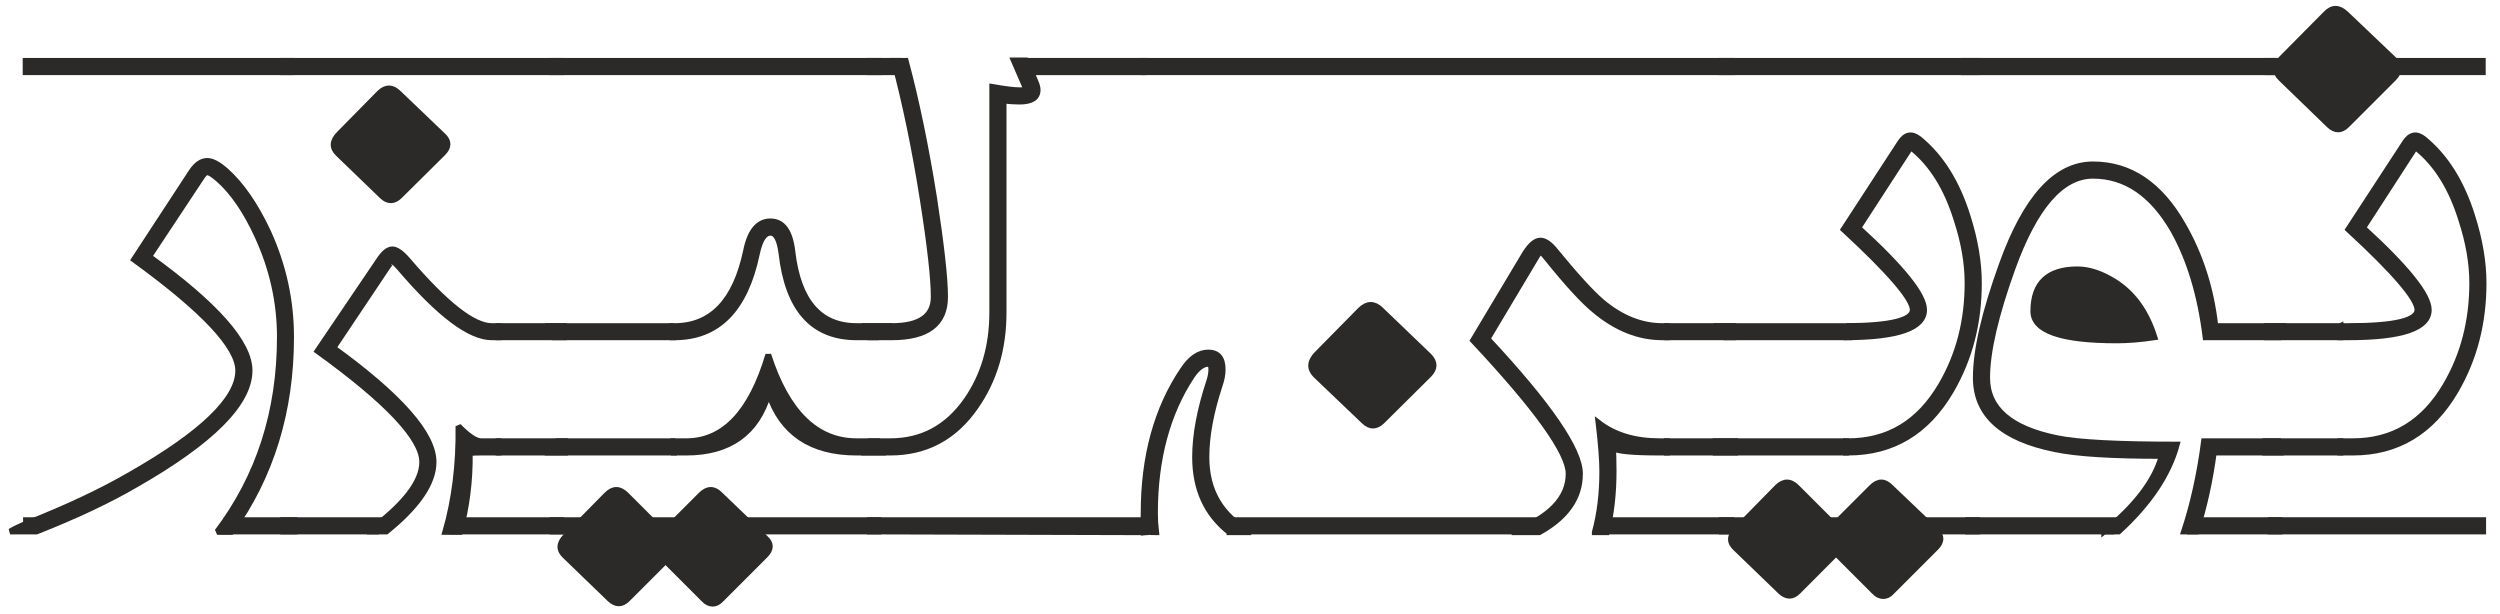
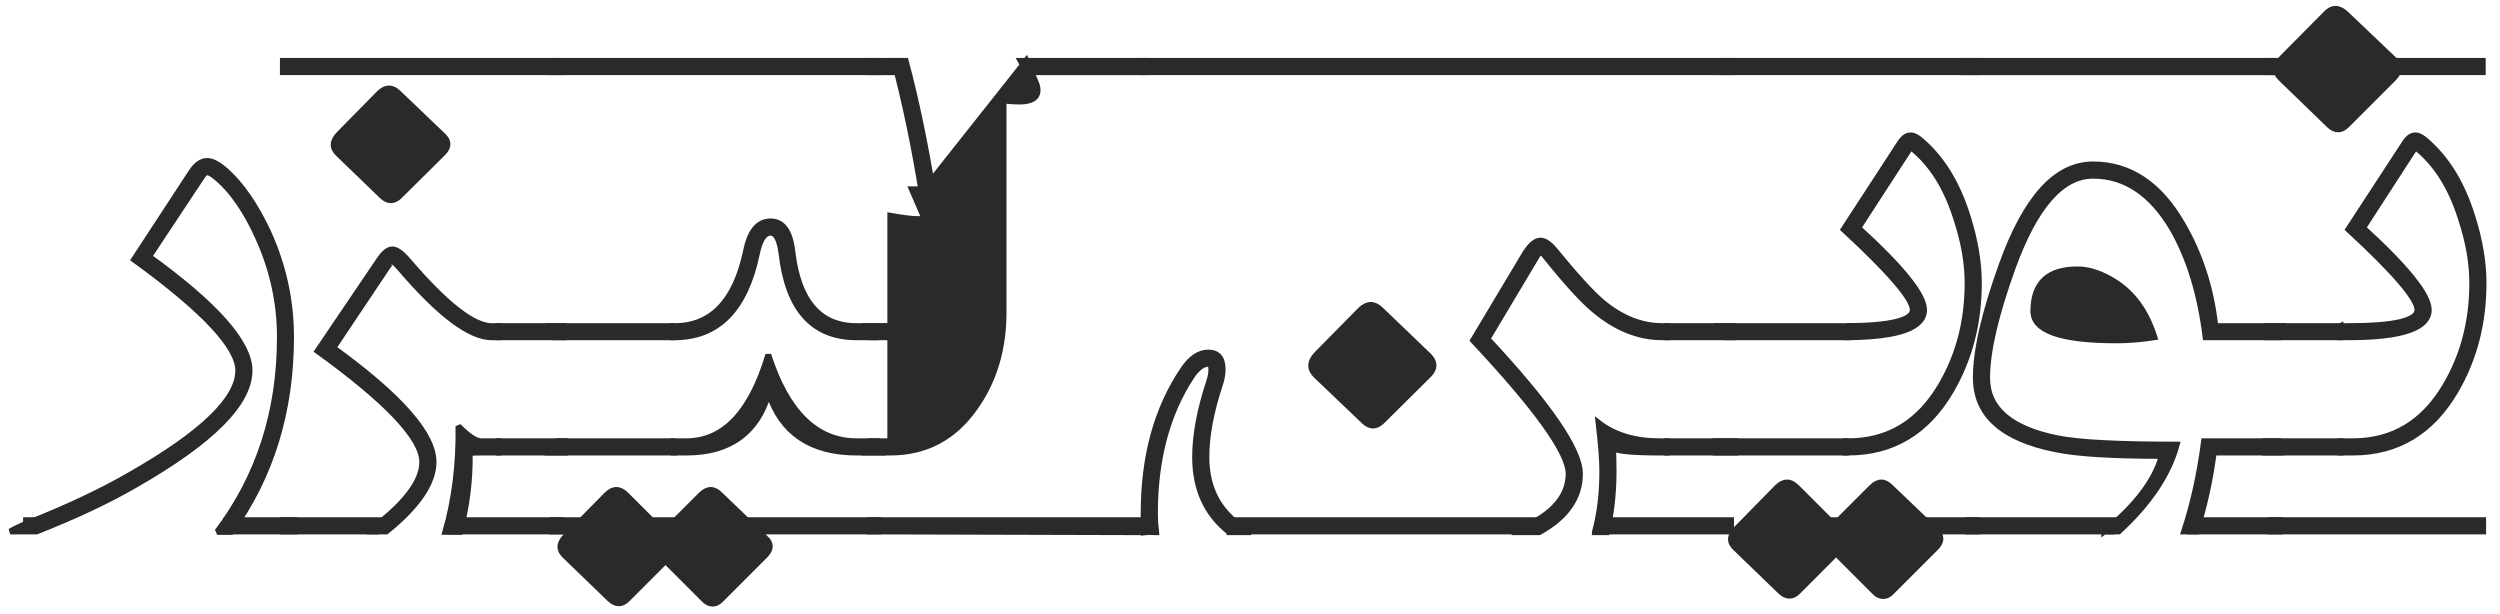
<svg xmlns="http://www.w3.org/2000/svg" xml:space="preserve" width="114mm" height="28mm" style="shape-rendering:geometricPrecision; text-rendering:geometricPrecision; image-rendering:optimizeQuality; fill-rule:evenodd; clip-rule:evenodd" viewBox="0 0 11400 2800">
  <defs>
    <style type="text/css"> .str0 {stroke:#2B2A29;stroke-width:26.46;stroke-miterlimit:2.613} .fil0 {fill:#2B2A29;fill-rule:nonzero} </style>
  </defs>
  <g id="Layer_x0020_1">
    <polygon class="fil0 str0" points="10341.41,277.49 10394.91,277.49 10394.91,329.23 10341.41,329.23 " />
    <polygon class="fil0 str0" points="10904.68,277.49 11321.54,277.49 11321.54,329.23 10904.68,329.23 " />
    <polygon class="fil0 str0" points="10353.76,2371.82 11323.31,2371.82 11323.31,2423.56 10353.76,2423.56 " />
    <path class="fil0 str0" d="M10917.03 272.2c27.63,27.63 27.04,55.86 -1.77,84.67l-213.43 213.43c-26.46,26.46 -53.5,26.46 -81.14,0l-218.72 -211.67c-31.16,-28.81 -29.99,-59.97 3.53,-93.49l199.32 -201.08c28.81,-31.16 59.38,-31.75 91.72,-1.76l220.49 209.9z" />
    <path class="fil0 str0" d="M10660.09 99.93c-6.47,-7.06 -12.35,-7.65 -17.06,-1.77l-199.9 205.2c-8.23,8.23 -10,13.52 -7.06,17.05l218.72 211.67c3.53,3.53 7.06,3.53 10.59,0l213.43 -213.43c3.53,-3.53 4.11,-6.47 1.76,-8.23l-220.48 -210.49z" />
    <polygon class="fil0 str0" points="10672.43,1538.09 10337.88,1538.09 10337.88,1486.94 10672.43,1486.94 " />
    <polygon class="fil0 str0" points="10672.43,2063.73 10329.65,2063.73 10329.65,2011.99 10672.43,2011.99 " />
    <path class="fil0 str0" d="M10672.43 1486.94l35.87 0c210.49,0 315.15,-24.7 315.15,-74.09 0,-50.57 -104.66,-172.86 -315.15,-366.89l258.7 -396.29c24.11,-37.04 52.92,-42.33 85.84,-15.87 98.78,80.55 172.28,197.55 220.49,351.6 34.69,109.36 51.74,210.49 51.74,305.15 0,182.28 -42.33,346.32 -127.59,492.13 -109.95,187.56 -266.34,281.05 -468.6,281.05l-56.45 0 0 -51.74 56.45 0c182.85,0 323.96,-85.26 423.92,-256.35 80.55,-137 120.53,-292.22 120.53,-465.09 0,-89.96 -16.46,-185.79 -49.98,-288.1 -44.68,-144.64 -112.3,-253.41 -203.43,-326.91 -2.94,-3.53 -6.47,-2.94 -10,1.77l-234.01 361.59c199.32,182.27 299.28,306.92 299.28,373.95 0,83.49 -122.3,125.24 -366.89,125.24l-35.87 0 0 -51.15z" />
    <polygon class="fil0 str0" points="10359.33,329.23 8956.06,329.23 8956.06,277.49 10363.62,277.49 " />
    <polygon class="fil0 str0" points="8973.81,2423.56 8973.81,2371.82 9687.01,2371.82 9635.27,2423.56 " />
    <polygon class="fil0 str0" points="9991.57,2423.56 10009.21,2371.82 10394.92,2371.82 10394.92,2423.56 " />
    <path class="fil0 str0" d="M9652.32 1552.2c-254,0 -380.41,-44.1 -380.41,-132.88 0,-127.59 67.02,-191.09 201.08,-191.09 52.92,0 109.95,18.81 170.51,57.03 84.08,52.92 144.64,137 181.09,252.83 -62.91,9.41 -120.53,14.11 -172.27,14.11z" />
    <path class="fil0 str0" d="M9652.32 1500.46c-219.31,0 -328.67,-27.05 -328.67,-81.14 0,-92.9 49.38,-139.35 149.34,-139.35 44.1,0 91.72,16.46 143.46,49.98 72.32,45.86 118.77,101.72 139.35,166.98 -19.4,2.35 -54.09,3.53 -103.48,3.53z" />
    <path class="fil0 str0" d="M9959.23 2423.56c41.16,-125.23 71.74,-262.23 91.14,-411.57l339.25 0 8.82 51.74 -303.39 0c-17.05,127.59 -43.51,247.53 -79.37,359.83l-56.45 0z" />
    <path class="fil0 str0" d="M9595.28 2423.56c144.06,-117 231.07,-231.65 262.24,-344.54 -226.37,0 -388.06,-10 -485.66,-30.58 -241.65,-48.21 -362.19,-156.98 -362.19,-325.73 0,-126.41 39.98,-298.69 118.77,-516.82 109.36,-304.57 247.53,-456.26 415.69,-456.26 168.75,0 305.16,91.72 409.81,275.16 79.38,137 128.77,291.04 148.17,462.15l304.56 0 -15.28 51.15 -333.97 0c-24.1,-194.03 -73.49,-356.9 -148.16,-489.19 -95.84,-165.22 -217.55,-247.53 -365.13,-247.53 -142.87,0 -265.17,140.52 -366.89,421.57 -77.02,214.02 -115.83,380.41 -115.83,499.77 0,141.11 107.01,232.83 320.44,275.76 95.25,19.4 276.93,28.81 544.46,28.81 -37.04,135.81 -125.24,268.11 -265.17,396.28l-65.86 0z" />
    <polygon class="fil0 str0" points="9016.73,329.23 7849.03,329.23 7849.03,277.49 9016.73,277.49 " />
-     <polygon class="fil0 str0" points="7850.8,2423.56 7850.8,2371.82 8002.49,2371.82 7952.51,2423.56 " />
    <polygon class="fil0 str0" points="9014.96,2371.82 9014.96,2423.56 8792.71,2423.56 8744.5,2371.82 " />
    <polygon class="fil0 str0" points="8349.98,2423.56 8315.88,2371.82 8415.83,2371.82 8372.32,2423.56 " />
    <path class="fil0 str0" d="M8829.17 2420.03c26.46,24.11 25.87,49.98 -1.77,77.62l-199.9 199.9c-12.35,14.11 -25.87,20.58 -39.4,20.58 -15.28,0 -28.81,-6.47 -41.74,-20.58l-174.04 -174.03 -173.45 174.03c-25.28,25.29 -51.74,25.29 -79.37,0l-203.44 -196.38c-31.16,-27.63 -30.57,-57.62 1.76,-89.37l185.8 -189.32c29.99,-29.99 59.97,-29.99 89.96,0l170.51 170.51 170.51 -170.51c29.98,-29.99 58.79,-29.99 87.6,0l206.97 197.55z" />
    <path class="fil0 str0" d="M8586.34 2258.34c-4.79,-4.6 -10.46,-5.22 -15.88,0l-198.14 191.09 -216.96 -191.09c-4.98,-4.39 -8.86,-4.73 -13.52,0l-186.39 189.33c-6.46,7.05 -8.23,12.93 -4.7,17.64l202.85 196.38c9.41,6.26 196.97,-190.44 218.72,-212.26l210.49 212.26c2.68,2.2 5.43,2.15 8.23,0l199.91 -199.91c2.35,-2.35 2.94,-4.12 1.76,-5.29l-206.37 -198.15z" />
    <polygon class="fil0 str0" points="7823.16,2011.99 8417.59,2011.99 8417.59,2063.73 7823.16,2063.73 " />
    <path class="fil0 str0" d="M8419.36 1486.94c201.67,-1.18 302.8,-25.87 302.8,-74.09 0,-50.57 -105.25,-172.86 -315.15,-366.89l258.12 -396.29c24.1,-37.04 52.91,-42.33 86.43,-15.87 98.77,80.55 172.27,197.55 220.48,351.6 34.69,109.36 51.74,210.49 51.74,305.15 0,182.28 -42.33,346.32 -127.58,492.13 -109.95,187.56 -266.35,281.05 -468.61,281.05l-10 0 0 -51.74 10 0c182.86,0 323.97,-85.26 423.92,-256.35 80.55,-137 120.53,-292.22 120.53,-465.09 0,-89.96 -16.46,-185.79 -49.97,-288.1 -44.69,-144.64 -112.31,-253.41 -203.44,-326.91 -3.53,-3.53 -6.47,-2.94 -9.99,1.77l-234.6 361.59c199.91,182.27 299.86,306.92 299.86,373.95 0,82.32 -118.18,124.06 -354.54,125.24l0 -51.15z" />
    <polygon class="fil0 str0" points="7828.45,1486.94 8436.41,1486.94 8434.64,1538.09 7862.56,1538.09 7826.69,1529.86 " />
    <polygon class="fil0 str0" points="7895.48,329.23 5214.95,329.23 5214.95,277.49 7895.48,277.49 " />
    <polygon class="fil0 str0" points="5220.24,2427.09 5236.12,2371.82 5240.82,2371.82 5249.64,2423.56 " />
    <polygon class="fil0 str0" points="7893.72,2371.82 7893.72,2423.56 7299.29,2423.56 7311.63,2371.82 " />
    <polygon class="fil0 str0" points="5645.93,2423.56 5585.37,2371.82 7032.35,2371.82 6951.8,2423.56 " />
    <path class="fil0 str0" d="M6517.29 1624.52c26.46,27.63 26.46,55.27 0,82.9l-215.19 213.43c-27.63,26.46 -55.27,26.46 -82.32,0l-220.48 -210.49c-28.81,-29.4 -27.05,-61.15 4.7,-94.66l199.91 -202.85c31.16,-29.99 62.32,-29.99 92.9,0l220.48 211.67z" />
    <path class="fil0 str0" d="M6259.18 1450.48c-5.88,-7.05 -11.76,-7.05 -17.05,0l-199.91 203.44c-9.41,7.64 -11.17,14.11 -5.29,18.81l216.96 209.91c4.7,3.52 8.23,3.52 10.58,0l215.19 -213.43c3.53,-2.36 3.53,-4.71 0,-7.06l-220.48 -211.67z" />
    <polygon class="fil0 str0" points="7600.91,1486.94 7904.3,1486.94 7904.3,1538.09 7600.91,1538.09 " />
    <polygon class="fil0 str0" points="7600.91,2011.99 7912.53,2011.99 7912.53,2063.73 7600.91,2063.73 " />
    <path class="fil0 str0" d="M6893 2427.09c173.45,-65.26 259.88,-154.63 259.88,-266.94 0,-95.25 -145.22,-298.09 -435.68,-607.95l238.13 -398.06c24.1,-37.62 47.03,-57.03 68.79,-57.03 20.58,0 42.92,15.29 67.03,45.28 92.89,113.47 164.04,191.67 213.43,234 87.6,73.51 179.33,110.55 275.75,110.55l20.58 0 0 51.15 -20.58 0c-108.18,0 -211.08,-41.16 -309.85,-124.06 -51.75,-42.34 -125.24,-122.3 -220.49,-241.07 -12.94,-15.88 -21.17,-24.11 -25.87,-24.11 -3.53,0 -11.76,11.17 -24.11,32.93l-216.96 363.37c281.05,301.03 421.57,506.23 421.57,615 0,109.37 -61.73,198.15 -185.79,266.94l-125.83 0z" />
    <path class="fil0 str0" d="M7272.24 2427.09c22.93,-83.49 34.1,-176.39 34.1,-276.93 0,-52.92 -5.88,-127 -17.05,-222.25 72.32,55.86 165.22,84.08 278.69,84.08l32.93 0 0 51.74 -32.93 0c-124.64,0 -195.79,-7.06 -213.43,-20.58 2.36,17.05 3.53,52.92 3.53,107.01 0,99.37 -10.58,192.26 -31.16,276.93l-54.68 0z" />
    <path class="fil0 str0" d="M5606.53 2427.09c-104.65,-81.73 -156.98,-195.79 -156.98,-342.78 0,-99.96 21.16,-214.02 63.5,-342.78 7.05,-20.58 10.58,-39.4 10.58,-57.04 0,-17.05 -4.7,-25.28 -14.11,-25.28 -24.11,0 -48.8,18.23 -74.08,54.68 -112.3,169.92 -168.75,378.65 -168.75,625.59 0,29.99 1.76,58.8 5.29,87.61 -69.89,0 -57.03,-7.34 -57.03,-87.61 0,-258.7 59.97,-476.25 179.33,-653.22 34.69,-52.33 72.91,-78.79 115.24,-78.79 44.1,0 65.85,25.87 65.85,77.02 0,22.35 -4.7,47.04 -14.11,74.09 -39.98,121.7 -59.97,230.48 -59.97,325.73 0,155.22 67.61,269.28 203.44,342.78l-98.2 0z" />
    <polygon class="fil0 str0" points="5219.59,277.49 5214.95,329.23 4683.43,329.23 4654.03,277.49 " />
    <polygon class="fil0 str0" points="3966.7,329.23 3966.7,277.49 4098.99,277.49 4114.87,329.23 " />
    <polygon class="fil0 str0" points="3966.7,2371.82 5215.54,2371.82 5220.24,2427.09 3966.7,2423.56 " />
-     <path class="fil0 str0" d="M4679.9 275.73l41.16 94.66c7.06,15.87 10.58,29.4 10.58,39.39 0,35.87 -27.63,53.51 -82.9,53.51 -25.28,0 -49.39,-1.77 -72.32,-5.29l0 966.61c0,165.22 -42.33,308.68 -127.59,430.39 -96.42,139.35 -226.36,208.73 -389.23,208.73l-113.48 0 20.58 -51.74 92.9 0c144.64,0 260.47,-62.33 348.08,-187.56 78.19,-112.89 117,-245.77 117,-399.82l0 -1028.35c59.97,10.58 101.13,15.29 124.06,15.29 20.58,0 31.16,-0.59 31.16,-1.77 0,-2.94 -2.35,-9.4 -7.05,-18.81l-49.98 -115.24 57.03 0z" />
+     <path class="fil0 str0" d="M4679.9 275.73l41.16 94.66c7.06,15.87 10.58,29.4 10.58,39.39 0,35.87 -27.63,53.51 -82.9,53.51 -25.28,0 -49.39,-1.77 -72.32,-5.29l0 966.61c0,165.22 -42.33,308.68 -127.59,430.39 -96.42,139.35 -226.36,208.73 -389.23,208.73l-113.48 0 20.58 -51.74 92.9 0l0 -1028.35c59.97,10.58 101.13,15.29 124.06,15.29 20.58,0 31.16,-0.59 31.16,-1.77 0,-2.94 -2.35,-9.4 -7.05,-18.81l-49.98 -115.24 57.03 0z" />
    <path class="fil0 str0" d="M4130.16 277.49c49.39,184.62 92.31,393.35 129.35,625.01 32.92,215.19 49.98,365.12 49.98,451.55 0,122.89 -81.14,184.04 -242.83,184.04l-101.72 0 -17.05 -51.15 118.77 0c127.58,0 191.08,-44.69 191.08,-132.89 0,-84.08 -16.46,-232.24 -49.97,-444.5 -35.87,-227.54 -79.38,-438.03 -131.12,-632.06l53.51 0z" />
    <polygon class="fil0 str0" points="4007.86,329.23 2517.96,329.23 2517.96,277.49 4007.86,277.49 " />
    <polygon class="fil0 str0" points="2519.73,2423.56 2519.73,2371.82 2684.94,2371.82 2631.44,2423.56 " />
    <polygon class="fil0 str0" points="4006.1,2371.82 4006.1,2423.56 3411.67,2423.56 3361.69,2371.82 " />
    <polygon class="fil0 str0" points="2974.22,2423.56 2929.54,2371.82 3117.1,2371.82 3046.54,2423.56 " />
    <path class="fil0 str0" d="M3491.04 2454.72c26.46,24.11 25.87,49.98 -1.76,77.62l-199.91 199.9c-12.35,13.53 -25.87,20.58 -39.39,20.58 -14.7,0 -28.81,-7.05 -41.16,-20.58l-174.04 -174.03 -174.03 174.03c-25.29,25.29 -51.75,25.29 -79.38,0l-203.44 -196.38c-30.57,-27.63 -29.98,-57.62 1.77,-89.95l186.38 -189.33c29.4,-29.99 59.39,-29.99 89.37,0l170.51 170.51 170.51 -170.51c29.99,-29.99 59.39,-29.99 88.2,0l206.37 198.14z" />
    <path class="fil0 str0" d="M3248.21 2293.03c-4.79,-4.6 -10.19,-4.9 -15.28,0l-198.15 191.09 -216.96 -191.09c-4.98,-4.39 -9.45,-4.74 -14.11,0l-185.79 189.33c-7.06,7.05 -8.82,12.35 -5.3,17.05l203.44 196.38c2.94,2.35 5.29,2.35 6.47,0l212.25 -211.67 209.91 211.67c6.21,4.49 3.31,5.5 8.81,0l199.91 -199.91c2.35,-2.35 2.94,-3.53 1.77,-4.7l-206.97 -198.15z" />
    <path class="fil0 str0" d="M3129.44 2011.99c171.1,0 295.75,-131.71 373.95,-394.53 84.67,262.82 219.31,394.53 402.75,394.53l96.43 0 18.81 51.74 -115.24 0c-207.55,0 -341.6,-89.96 -400.99,-270.46 -52.91,180.5 -178.15,270.46 -375.71,270.46l-57.03 0 -1.76 -51.74 58.79 0z" />
    <polygon class="fil0 str0" points="2540.31,2011.99 3067.12,2011.99 3072.41,2063.73 2497.38,2063.73 2499.15,2022.57 " />
    <path class="fil0 str0" d="M3075.94 1486.94c168.75,0 277.52,-114.07 325.73,-341.61 18.23,-90.55 55.27,-135.82 111.71,-135.82 56.45,0 89.38,45.86 99.96,137.58 26.46,226.37 124.06,339.85 292.8,339.85l136.41 0 -41.74 51.15 -94.67 0c-199.9,0 -313.97,-127.59 -342.78,-383.95 -8.23,-61.73 -24.69,-92.89 -49.98,-92.89 -27.63,0 -48.21,31.75 -61.73,94.66 -52.92,255.18 -178.15,382.18 -375.71,382.18l-8.82 0 -1.76 -51.15 10.58 0z" />
    <polygon class="fil0 str0" points="2500.32,1486.94 3060.65,1486.94 3067.12,1538.09 2519.73,1538.09 2500.32,1531.62 " />
    <polygon class="fil0 str0" points="2559.12,329.23 1289.71,329.23 1289.71,277.49 2559.12,277.49 " />
    <polygon class="fil0 str0" points="1291.47,2423.56 1291.47,2371.82 1780.66,2371.82 1721.86,2423.56 " />
    <polygon class="fil0 str0" points="2559.12,2371.82 2559.12,2423.56 2061.12,2423.56 2066.41,2371.82 " />
    <path class="fil0 str0" d="M2019.96 618.51c27.63,25.28 27.63,51.74 0,79.38l-198.15 196.37c-26.45,25.29 -52.91,25.29 -79.37,0l-199.91 -192.85c-29.4,-27.63 -28.22,-57.62 3.53,-89.96l184.62 -187.56c28.81,-27.63 57.03,-27.63 85.84,0l203.44 194.62z" />
-     <path class="fil0 str0" d="M1782.42 461.52c-5.88,-4.11 -10.58,-4.11 -14.11,0l-184.03 188.15c-7.06,6.47 -9.41,11.17 -7.06,13.53l199.91 192.85c3.53,2.35 5.88,2.35 7.05,0l198.15 -196.38 2.94 -3.53 -202.85 -194.62z" />
    <polygon class="fil0 str0" points="2273.37,2011.99 2576.17,2011.99 2576.17,2063.73 2273.37,2063.73 " />
    <polygon class="fil0 str0" points="2273.37,1486.94 2569.7,1486.94 2569.7,1538.09 2273.37,1538.09 " />
    <path class="fil0 str0" d="M2030.54 2425.33c42.33,-146.99 62.33,-307.51 59.97,-482.13 44.69,45.86 79.38,68.79 103.49,68.79l79.37 0 0 51.74 -79.37 0c-38.22,0 -55.27,1.76 -51.75,5.29 1.18,122.89 -13.52,241.65 -44.68,356.31l-67.03 0z" />
    <path class="fil0 str0" d="M1678.94 2423.56c164.04,-120.53 246.36,-225.78 246.36,-316.91 0,-107.6 -159.34,-276.34 -477.43,-506.24l277.52 -409.81c22.93,-35.87 44.1,-53.51 63.5,-53.51 18.81,0 42.33,16.47 71.14,49.98 171.1,199.91 298.1,299.87 382.18,299.87l31.16 0 0 51.15 -31.16 0c-99.96,0 -239.89,-105.25 -420.4,-316.92 -19.4,-21.75 -30.57,-32.34 -32.92,-32.34 -1.18,0 -8.23,9.41 -22.34,29.4l-246.36 368.07c304.56,220.49 456.85,393.94 456.85,520.35 0,95.25 -71.73,201.08 -215.2,316.91l-82.9 0z" />
-     <polygon class="fil0 str0" points="1327.34,329.23 116.72,329.23 116.72,277.49 1327.34,277.49 " />
    <polygon class="fil0 str0" points="118.49,2371.82 233.73,2371.82 118.49,2415.33 " />
    <polygon class="fil0 str0" points="1343.21,2371.82 1343.21,2423.56 1015.72,2423.56 1031.01,2371.82 " />
    <path class="fil0 str0" d="M989.85 2425.33c190.5,-251.65 286.34,-547.4 286.34,-888.42 0,-158.75 -34.11,-311.62 -101.72,-458.61 -52.92,-115.83 -112.89,-203.44 -179.33,-261.65 -24.11,-20.57 -40.57,-31.16 -49.98,-31.16 -8.23,0 -17.05,8.82 -27.63,25.87l-237.54 358.66c305.15,220.49 458.02,393.35 458.02,519.76 0,149.35 -172.86,322.8 -518.58,520.35 -124.06,72.32 -275.17,143.46 -452.73,213.43l-120.53 0c21.75,-12.34 48.21,-25.28 78.78,-37.63 185.21,-73.49 342.2,-147.58 470.37,-222.25 327.5,-186.97 490.95,-345.13 490.95,-473.9 0,-107.59 -158.16,-276.34 -475.07,-506.24l261.64 -399.81c21.76,-32.93 45.86,-49.98 72.32,-49.98 22.93,0 51.16,15.29 84.67,44.69 71.14,63.5 135.23,156.39 192.85,279.28 69.97,154.05 104.66,313.38 104.66,479.19 0,338.67 -91.14,635 -273.4,888.42l-64.09 0z" />
  </g>
</svg>